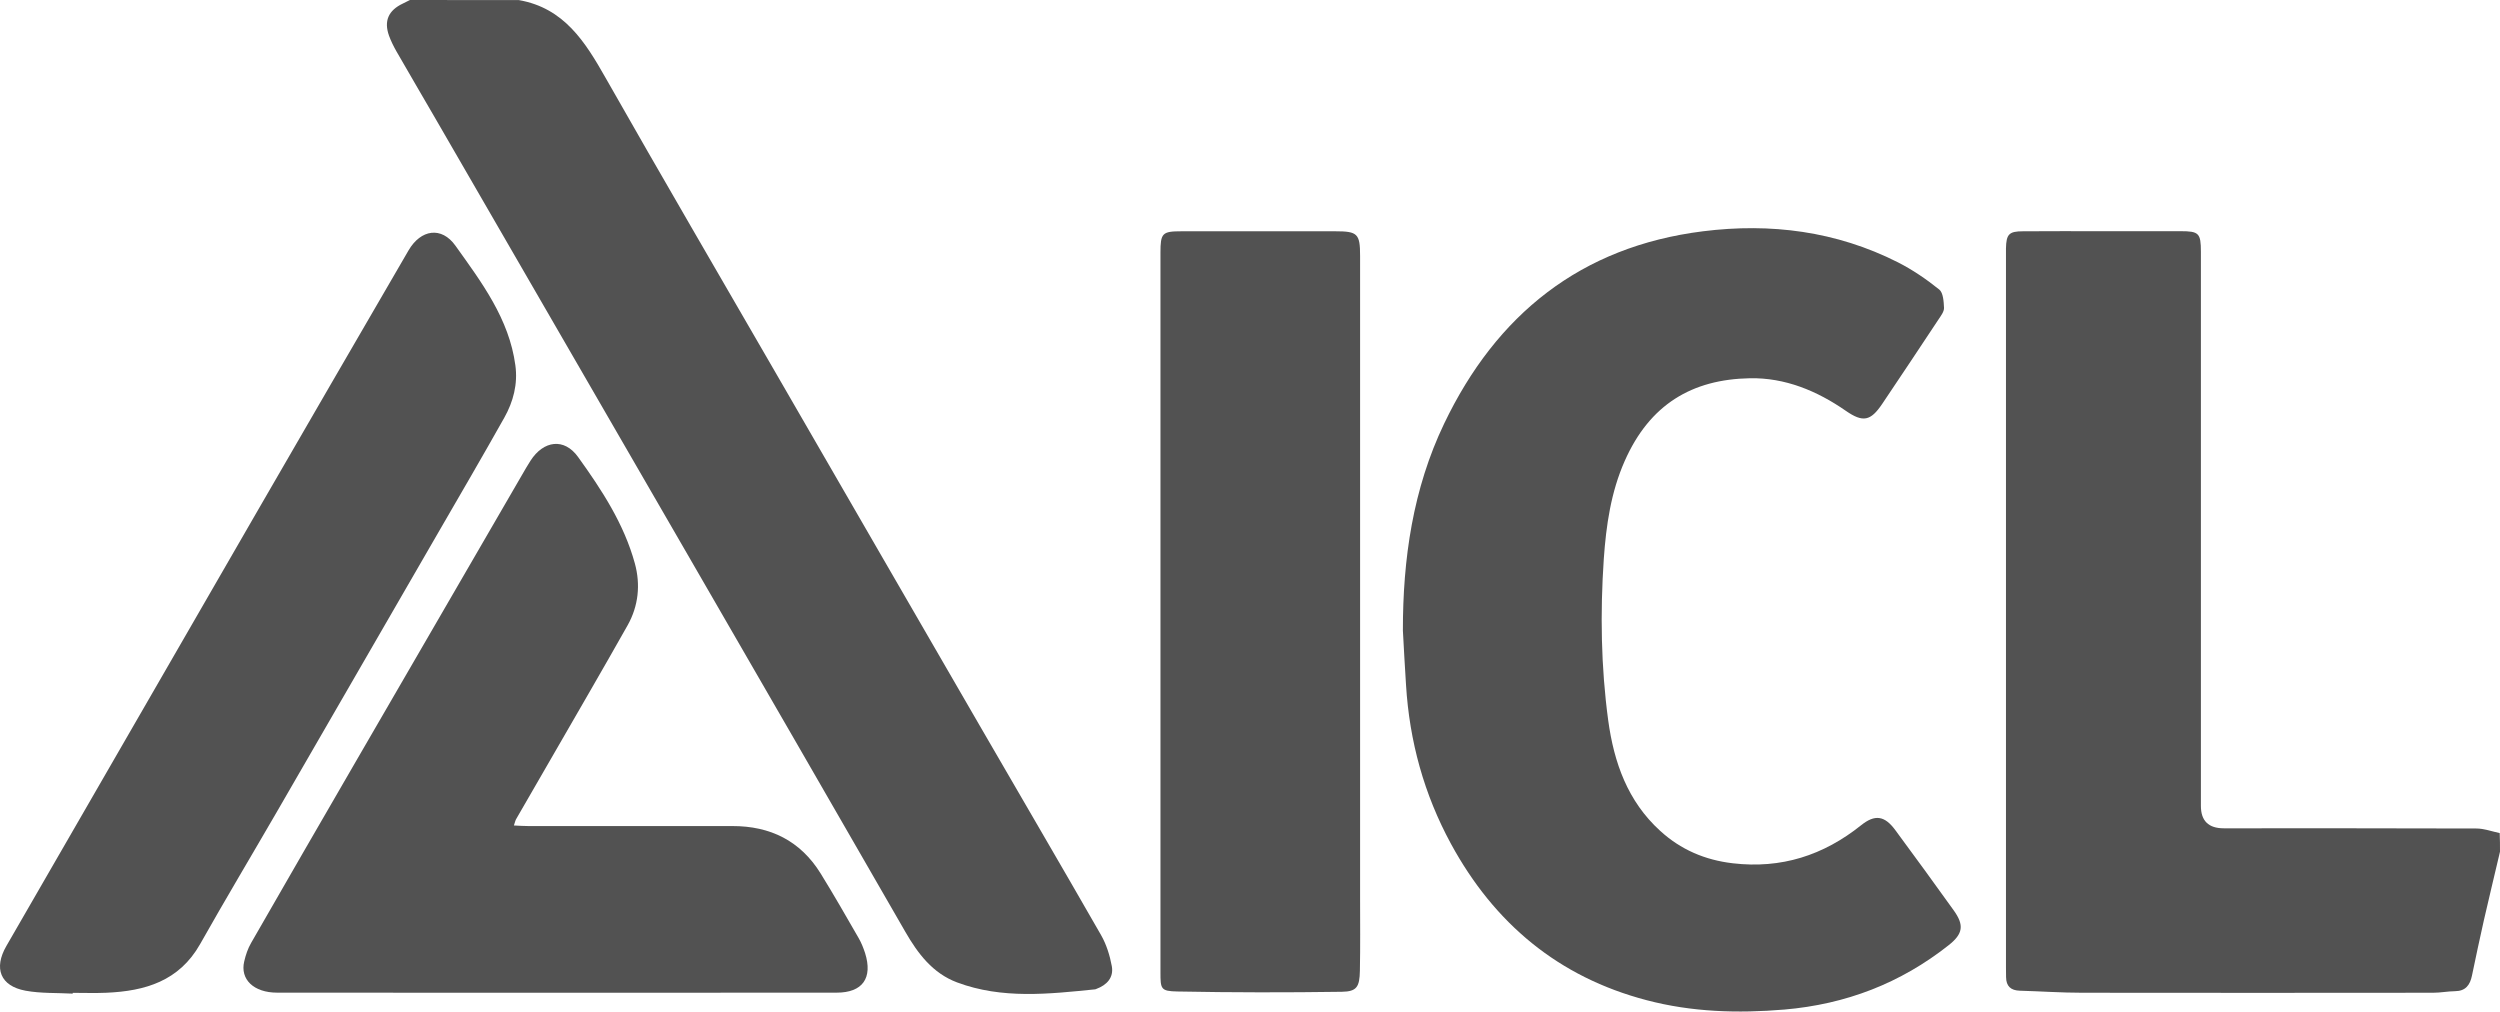
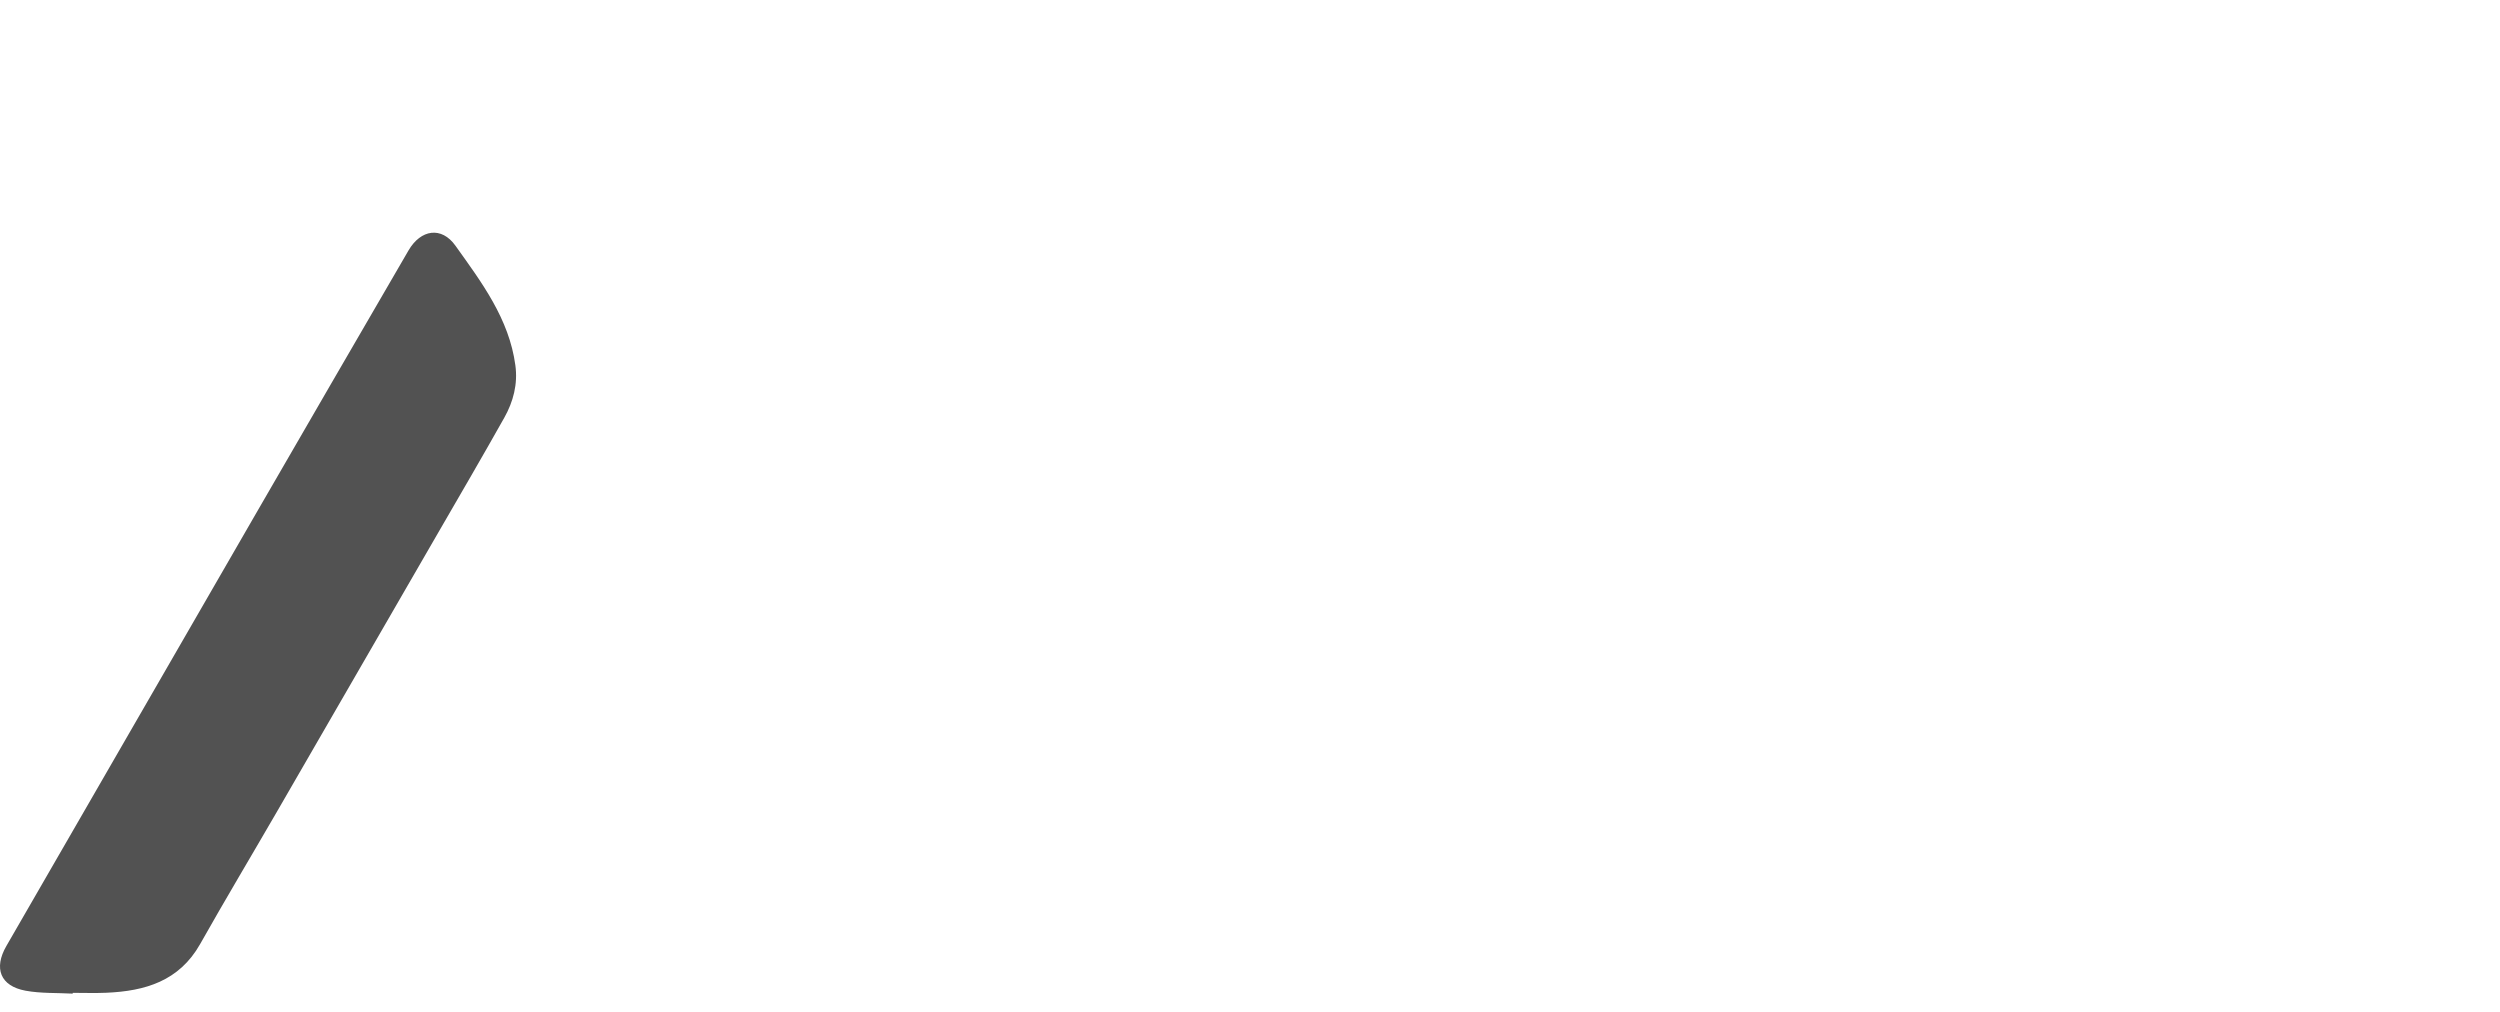
<svg xmlns="http://www.w3.org/2000/svg" id="Layer_2" data-name="Layer 2" viewBox="0 0 2558.54 1035.2">
  <defs>
    <style>
      .cls-1 {
        fill: #525252;
        stroke-width: 0px;
      }
    </style>
  </defs>
  <g id="Layer_1-2" data-name="Layer 1">
    <g>
-       <path class="cls-1" d="M2558.54,871.6c-5.5,23.4-11.1,46.7-16.5,70.2-4.3,18.8-8.2,37.8-12.2,56.7-2,9.6-6.5,15.8-17.3,15.9-7.5.1-14.9,1.6-22.4,1.6-119.7.1-239.4.2-359.2,0-21.3,0-42.6-1.5-63.9-2.1-9.2-.3-13.9-4.6-14-13.9,0-3.2-.1-6.3-.1-9.5V254.2c.3-14.5,3.1-17.5,17.4-17.5,26.5-.2,52.9-.1,79.4-.1h81.8c18.9,0,20.9,2,20.9,21.2v567q0,22.9,23.4,22.9c86.1,0,172.3-.1,258.4.2,8,0,16,3,24,4.7.3,6.3.3,12.6.3,19Z" />
-       <path class="cls-1" d="M531.04.1c46.3,8.1,67.9,42.8,88.8,79.7,57.9,101.9,117,203.1,175.6,304.5,68.9,119.2,137.8,238.5,206.8,357.6,41.5,71.7,83.4,143.2,124.6,215.1,5.5,9.6,9,20.9,11,31.8,2.1,11.6-5,19.3-15.9,23.3-.4.1-.7.4-1.1.4-47.5,4.8-95.2,10.2-141.4-7.1-25-9.4-40.1-29.5-53-51.9-74.4-129.3-149-258.4-223.7-387.6-85.7-148.3-171.4-296.5-257.2-444.7-13.2-22.9-26.7-45.7-39.8-68.6-2.9-5.1-5.6-10.5-7.6-16-5.4-15.1-.7-25.9,14-32.9,2.5-1.2,4.9-2.4,7.4-3.7,37.2.1,74.3.1,111.5.1Z" />
-       <path class="cls-1" d="M1435.74,645.5c-.1-73.5,10.3-145.3,42.2-211.9,53.4-111.6,139.7-181.2,264.9-196.9,69.3-8.7,136.4-.1,199.4,31.7,15,7.6,29.2,17.3,42.4,27.9,4.1,3.3,4.6,12.3,4.9,18.8.1,3.8-3.1,8-5.5,11.6-19.2,29-38.4,57.9-57.8,86.7-11.8,17.5-19.6,19.2-37.1,7.1-29.7-20.6-62.4-34.1-98.3-33.4-59.1,1.1-102.5,26.7-128.1,84.7-14.1,31.8-19,65.9-21.4,100.2-3.7,55.1-2.9,110.2,4.5,165.1,5.9,43.3,19.9,82.9,53.2,113.2,21,19.2,45.9,29.9,74.4,33.2,49.5,5.8,92.7-8.1,131.2-38.9,14.2-11.4,24.1-9.9,35,4.9,20.2,27.3,40.1,54.7,59.9,82.3,10.7,15,9.5,23.8-5.1,35.4-49.4,39.1-105.4,60.6-168.3,66-47.7,4-94.7,2.6-141-9.6-90.3-23.7-155.9-78.6-200.2-160-27.6-50.8-42.5-105.1-46-162.6-1.2-18.5-2.2-37-3.2-55.5Z" />
-       <path class="cls-1" d="M525.94,844.8c5.7.3,10.3.6,14.8.6,69.5,0,139.1.1,208.6,0,39-.1,69.8,15.1,90.5,48.5,13.5,21.8,26.2,44.1,39,66.3,2.7,4.7,4.8,10,6.5,15.2,8,25.5-2.5,40.5-29.1,40.5-190.9.2-381.7.1-572.6,0-24.1,0-38.1-13.7-33.7-32,1.5-6.5,3.7-13.1,7-18.8,35.7-62.3,71.7-124.4,107.7-186.6,56.6-97.6,113.2-195.2,169.8-292.8,2.8-4.8,5.5-9.6,8.5-14.2,13.3-20.7,34.4-23.6,48.6-3.9,24.2,33.6,47.1,68.5,58.2,109.1,5.9,21.6,3.7,43.4-7.4,63.2-25.6,45.4-51.8,90.4-77.8,135.5-12,20.9-24.1,41.7-36.1,62.5-1,1.5-1.3,3.4-2.5,6.9Z" />
-       <path class="cls-1" d="M1187.64,625.6v-367c0-20,1.8-21.9,21.4-21.9h157.7c22.6,0,25.2,2.5,25.2,25.1v657c0,24.9.3,49.7-.2,74.6-.3,16.6-3.2,21.4-18.5,21.6-56.1.8-112.2.8-168.2-.3-17.2-.3-17.4-2.6-17.4-19.7-.1-123.2,0-246.3,0-369.4Z" />
      <path class="cls-1" d="M74.44,1016.9c-16.1-.9-32.6-.1-48.3-3-25.9-4.8-32.8-22.9-19.6-45.8,85.4-147.9,170.7-295.9,256.1-443.7,51.7-89.5,103.6-178.9,155.5-268.2,12.5-21.4,33.7-24.8,48-4.7,26.7,37.4,54.9,74.7,61.3,122.4,2.6,19.1-2.1,37.1-11.3,53.5-22.4,39.9-45.5,79.4-68.4,119-54.8,94.9-109.7,189.9-164.6,284.8-26.1,45.1-52.8,89.7-78.4,135.1-21.4,37.8-56.3,48-95.9,49.7-11.4.5-22.9.1-34.4.1,0,.2,0,.5,0,.8Z" />
    </g>
  </g>
</svg>